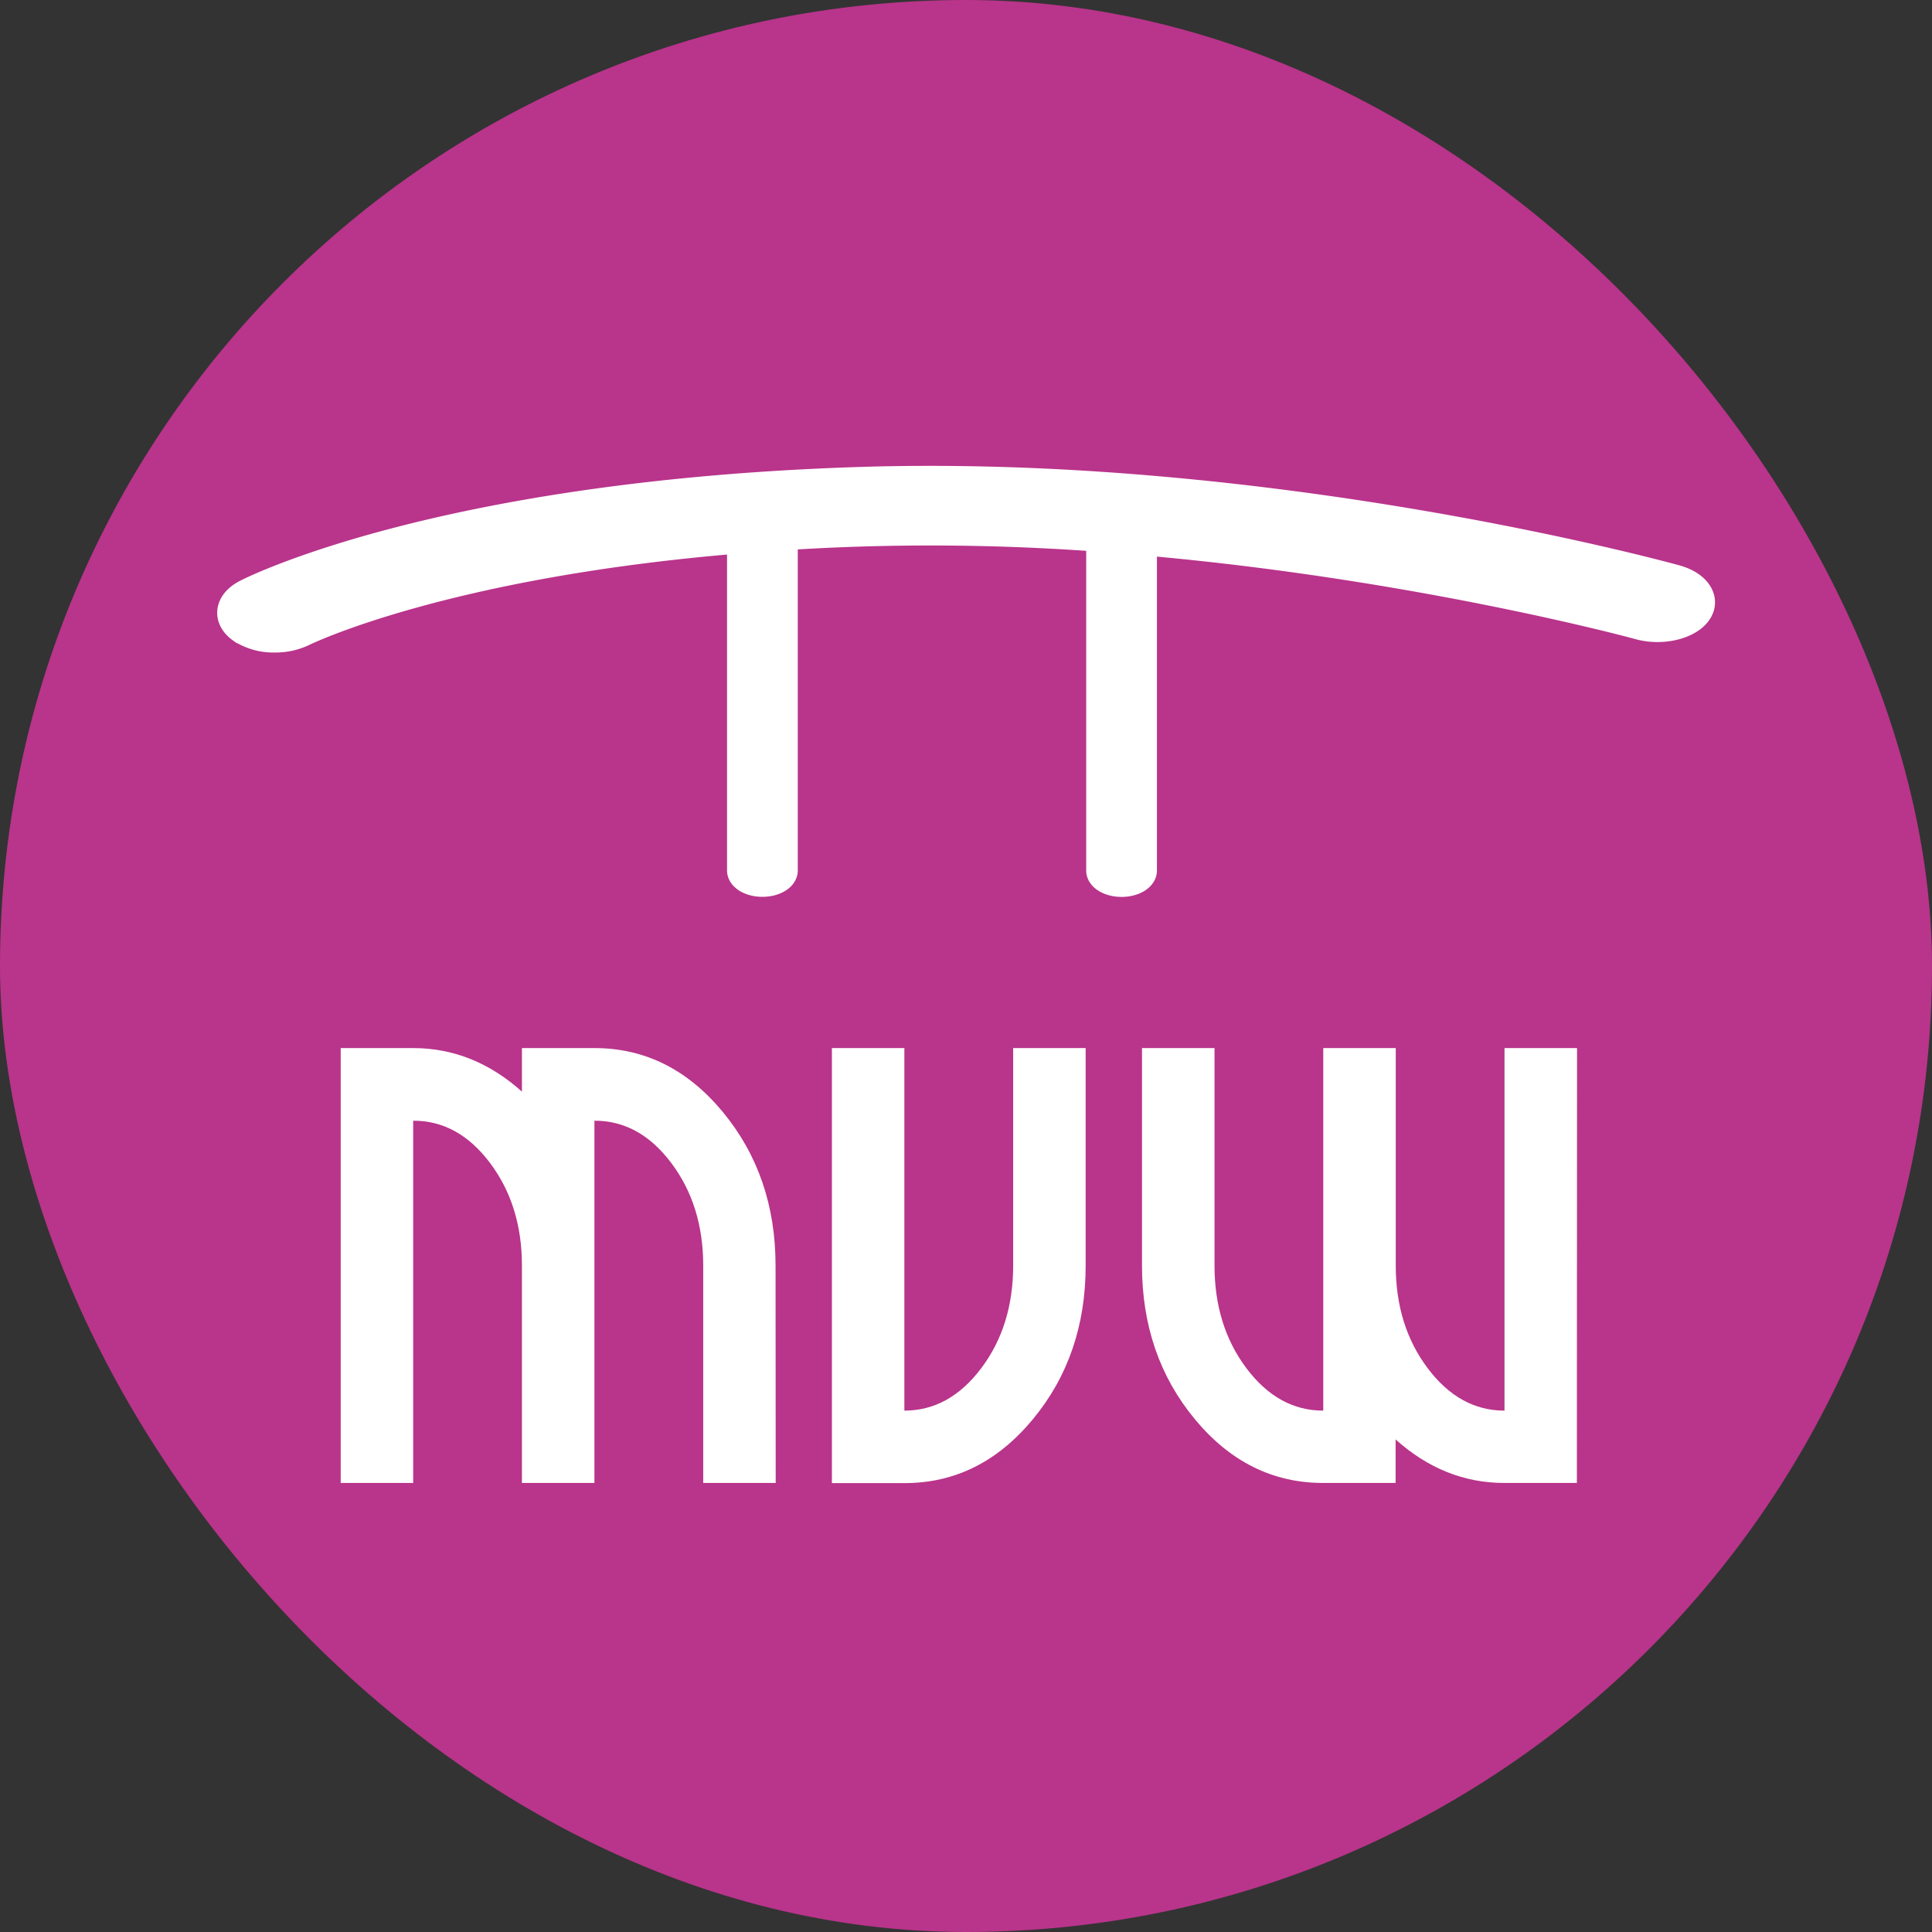
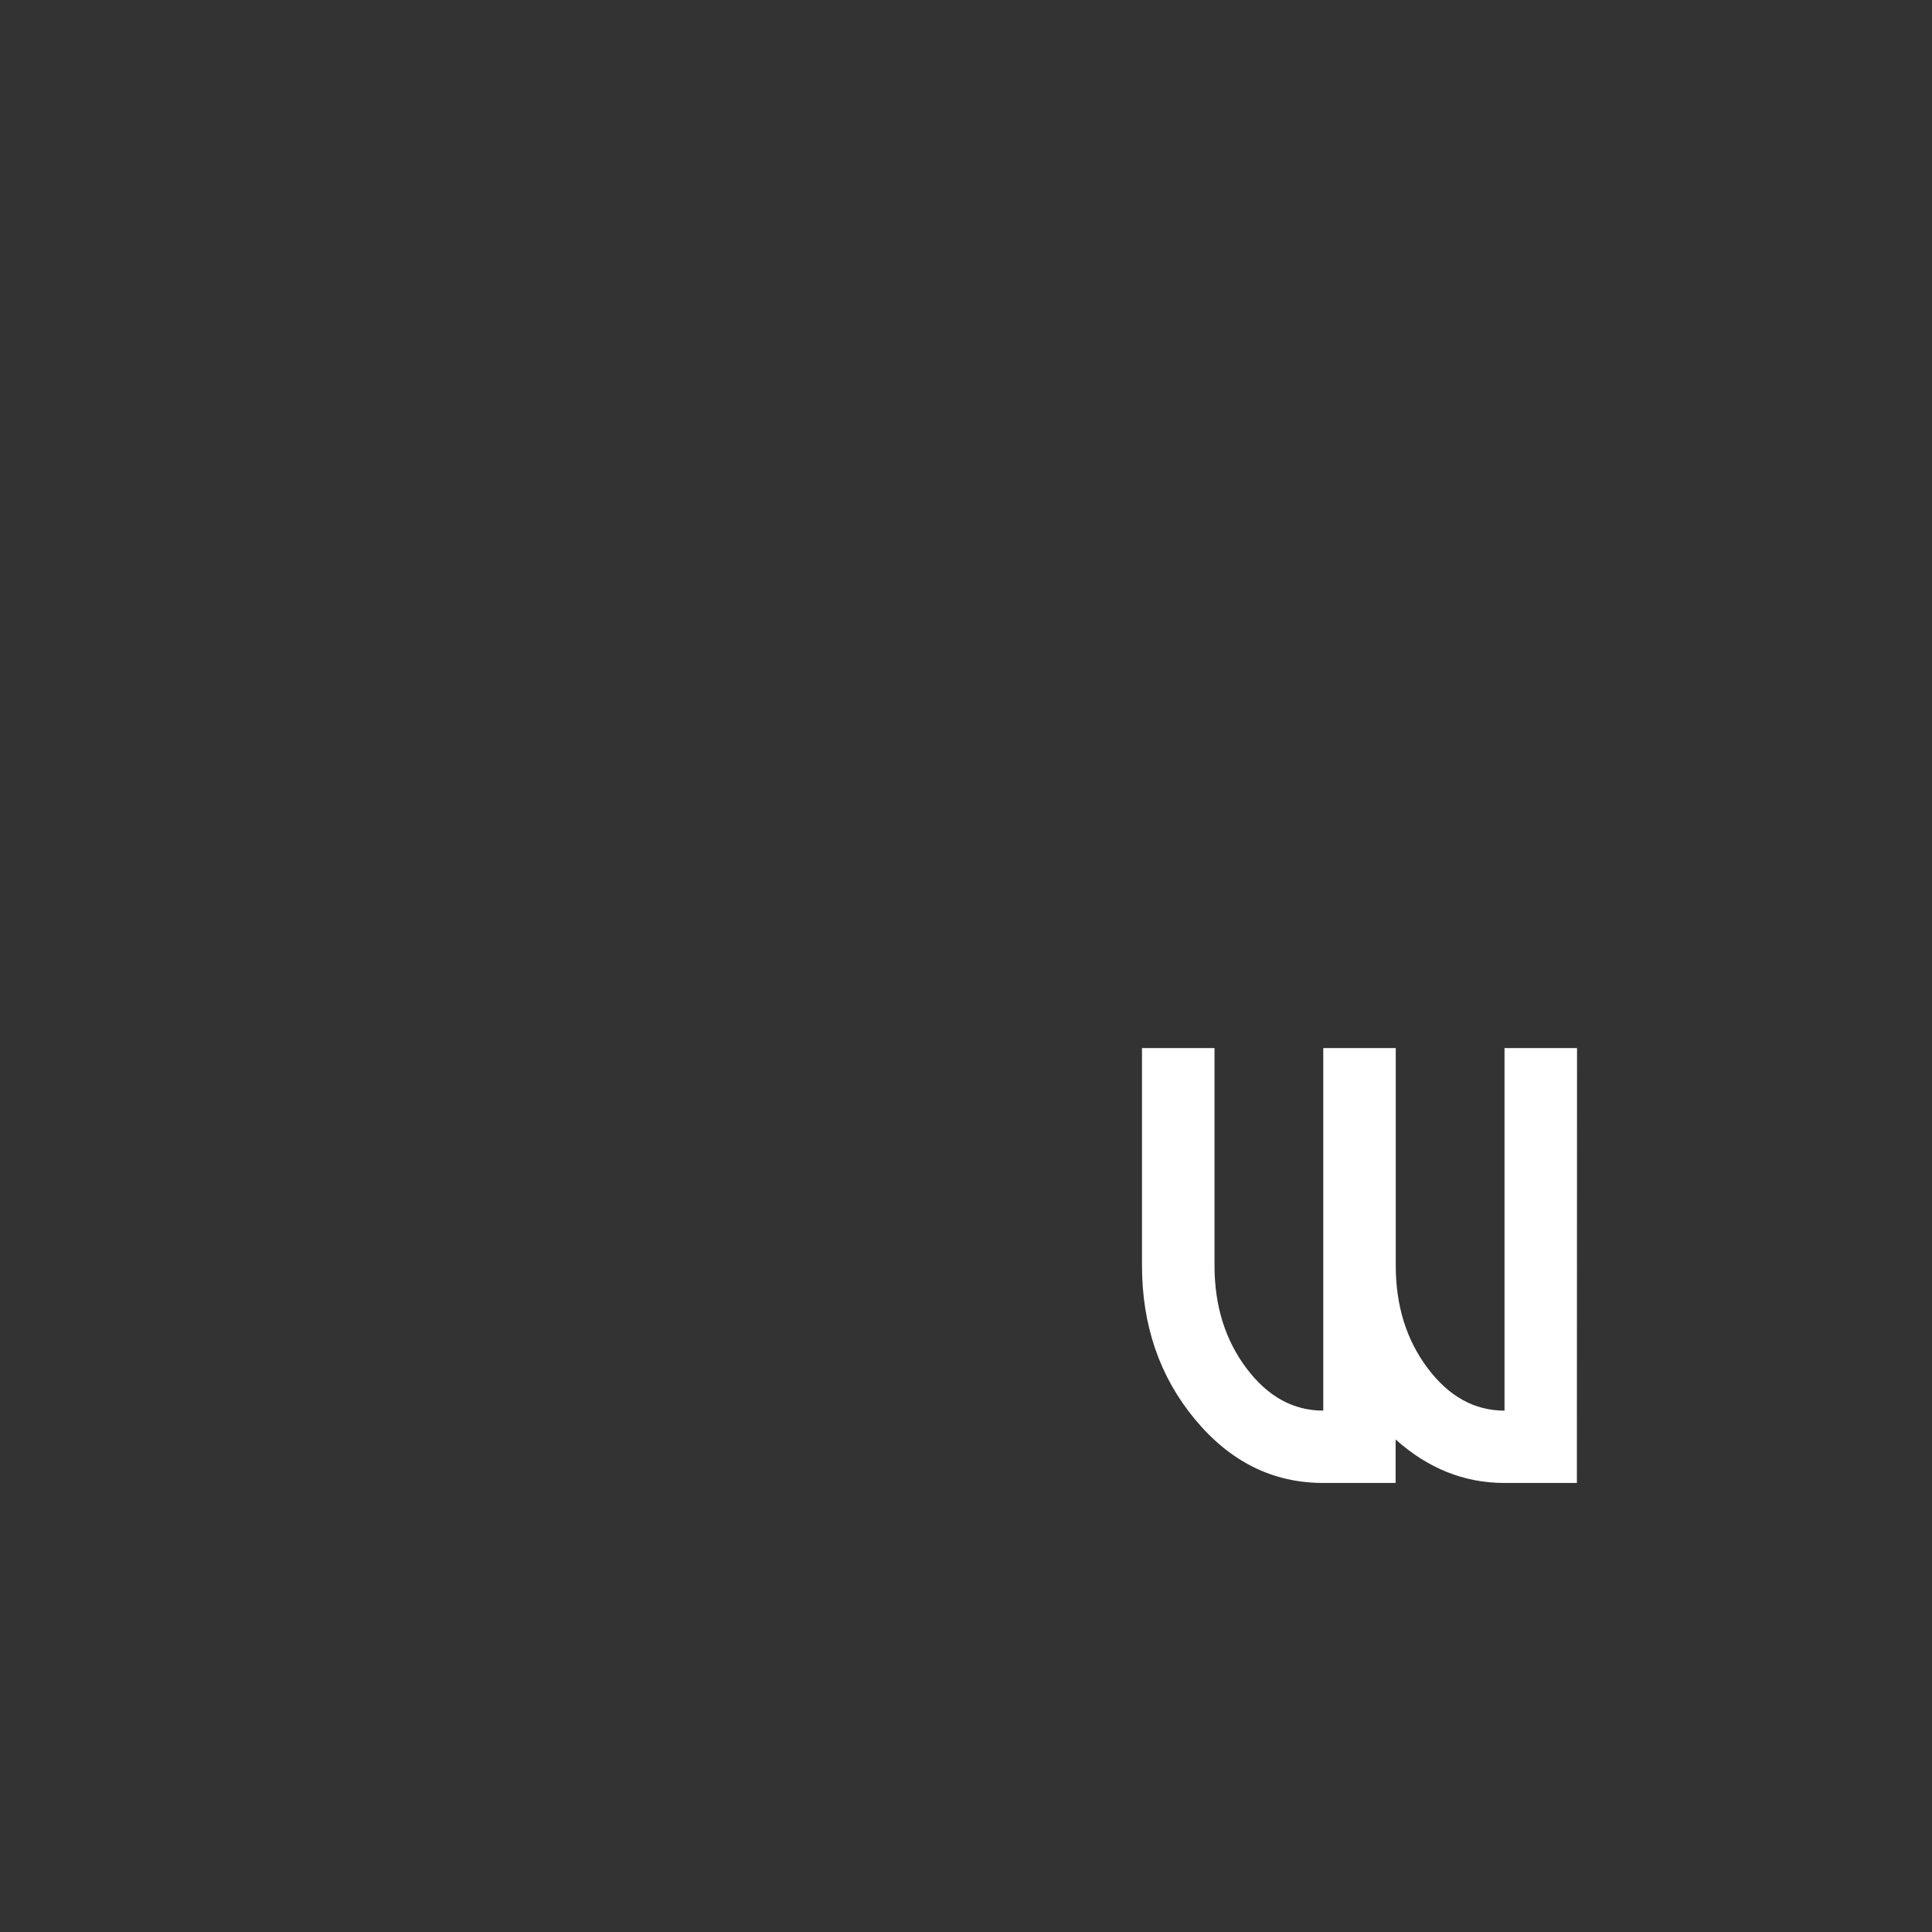
<svg xmlns="http://www.w3.org/2000/svg" viewBox="0 0 512 512">
  <rect x="0" y="0" width="512" height="512" fill="#333333" stroke="none" />
  <defs>
    <style>.a{fill:#b9348b;}.b,.c{fill:#fff;}.b{stroke:#fff;stroke-miterlimit:10;stroke-width:7px;}</style>
  </defs>
-   <rect class="a" width="512" height="512" rx="256" />
-   <path class="b" d="M444.17,153.21c-4.38-1.2-108.45-29.51-217-25.94-109.61,3.6-160,28.72-162,29.79-4.92,2.52-5.5,6.93-1.32,9.88a15.9,15.9,0,0,0,9,2.48,17.14,17.14,0,0,0,7.57-1.65c.4-.2,37.18-18.21,115.81-24.62a1.86,1.86,0,0,0-.06.34v87.17c0,1.94,2.63,3.51,5.88,3.51s5.87-1.57,5.87-3.51V143.49a2.23,2.23,0,0,0-.36-1.16c6.73-.43,13.69-.78,21-1a606.52,606.52,0,0,1,62.95,1.4,2.31,2.31,0,0,0-.16.78v87.17c0,1.94,2.63,3.51,5.88,3.51s5.87-1.57,5.87-3.51v-87C375.43,150,433.57,165.77,434.33,166c5.9,1.63,12.88.08,15.59-3.44S450.06,154.84,444.17,153.21Z" />
-   <path class="c" d="M205.57,393H186.36V335.4q0-15.94-8.46-27.19T157.53,297V393H138.32V335.4q0-15.94-8.45-27.19T109.5,297V393H90.29V277.75H109.5q15.94,0,28.82,11.54V277.75h19.21q20,0,34,16.91t14,40.74Z" />
-   <path class="c" d="M287.71,335.4q0,23.82-14,40.73t-34,16.91H220.46V277.75h19.21v96.08q11.91,0,20.37-11.24t8.46-27.19V277.75h19.21Z" />
  <path class="c" d="M417.89,393H398.67q-15.94,0-28.82-11.53V393H350.64q-20,0-34-16.91t-14-40.73V277.75h19.22V335.4q0,15.94,8.45,27.19t20.37,11.24V277.75h19.21V335.4q0,15.94,8.46,27.19t20.36,11.24V277.75h19.22Z" />
</svg>